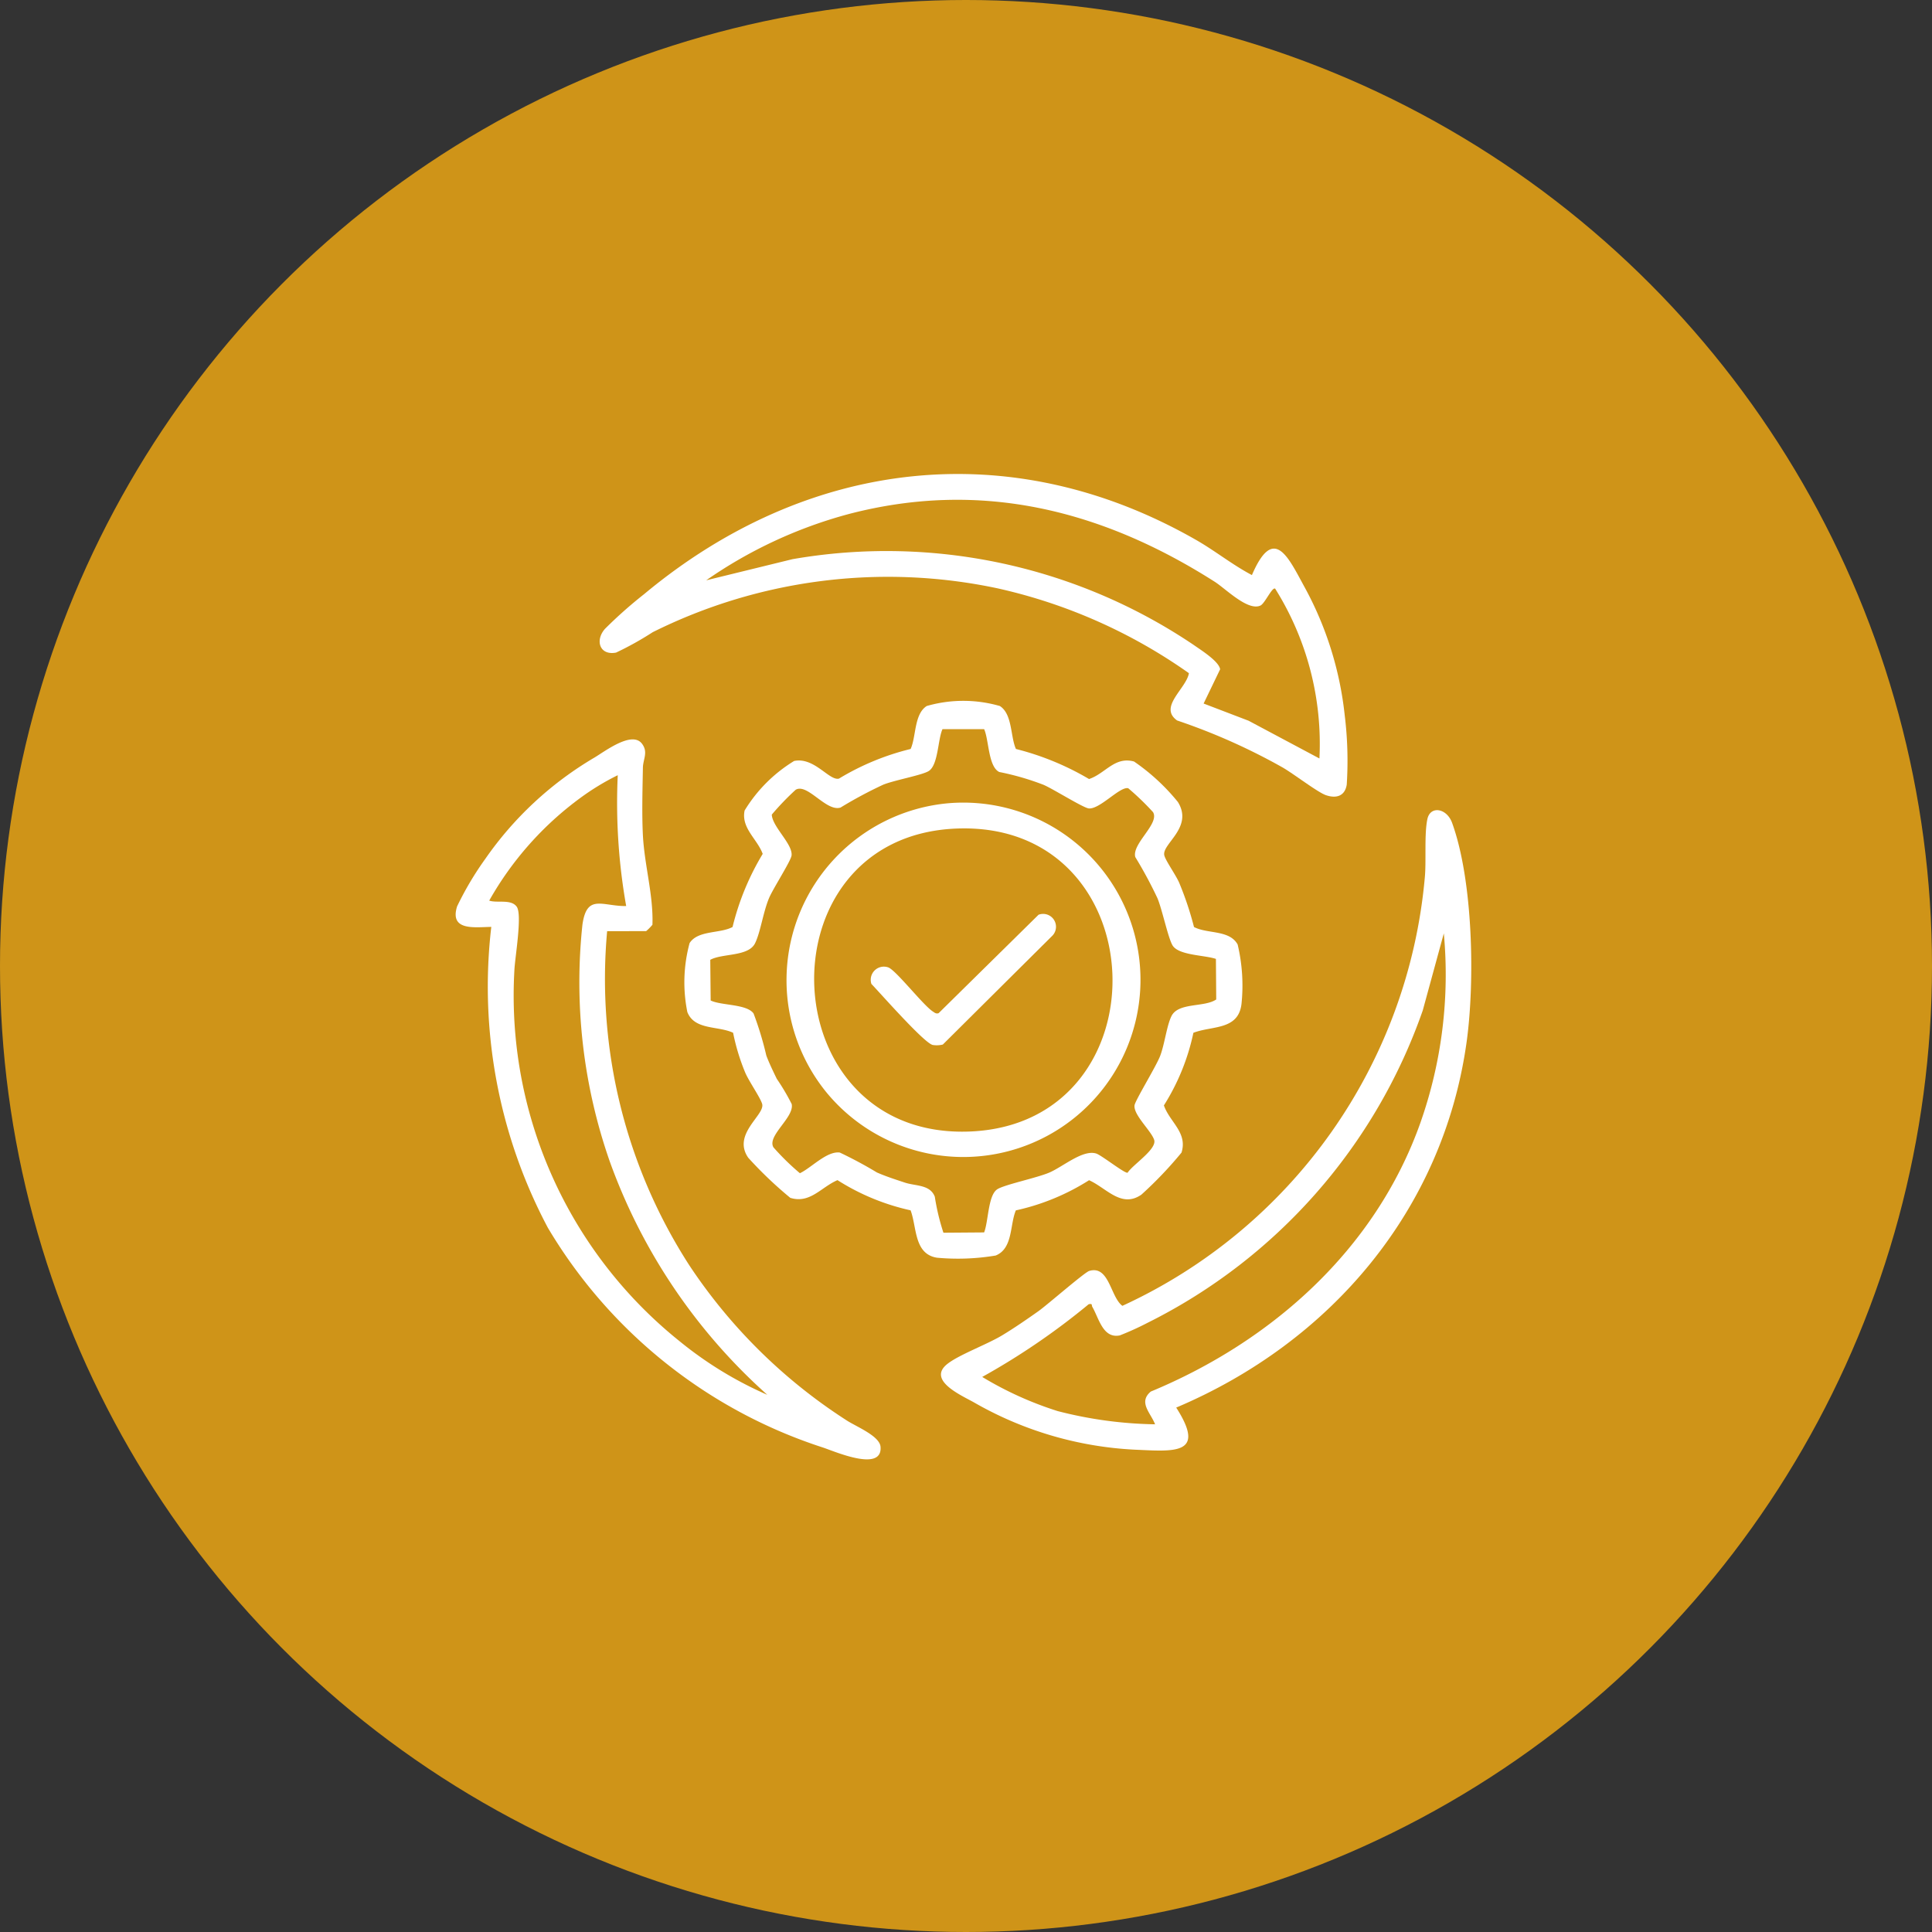
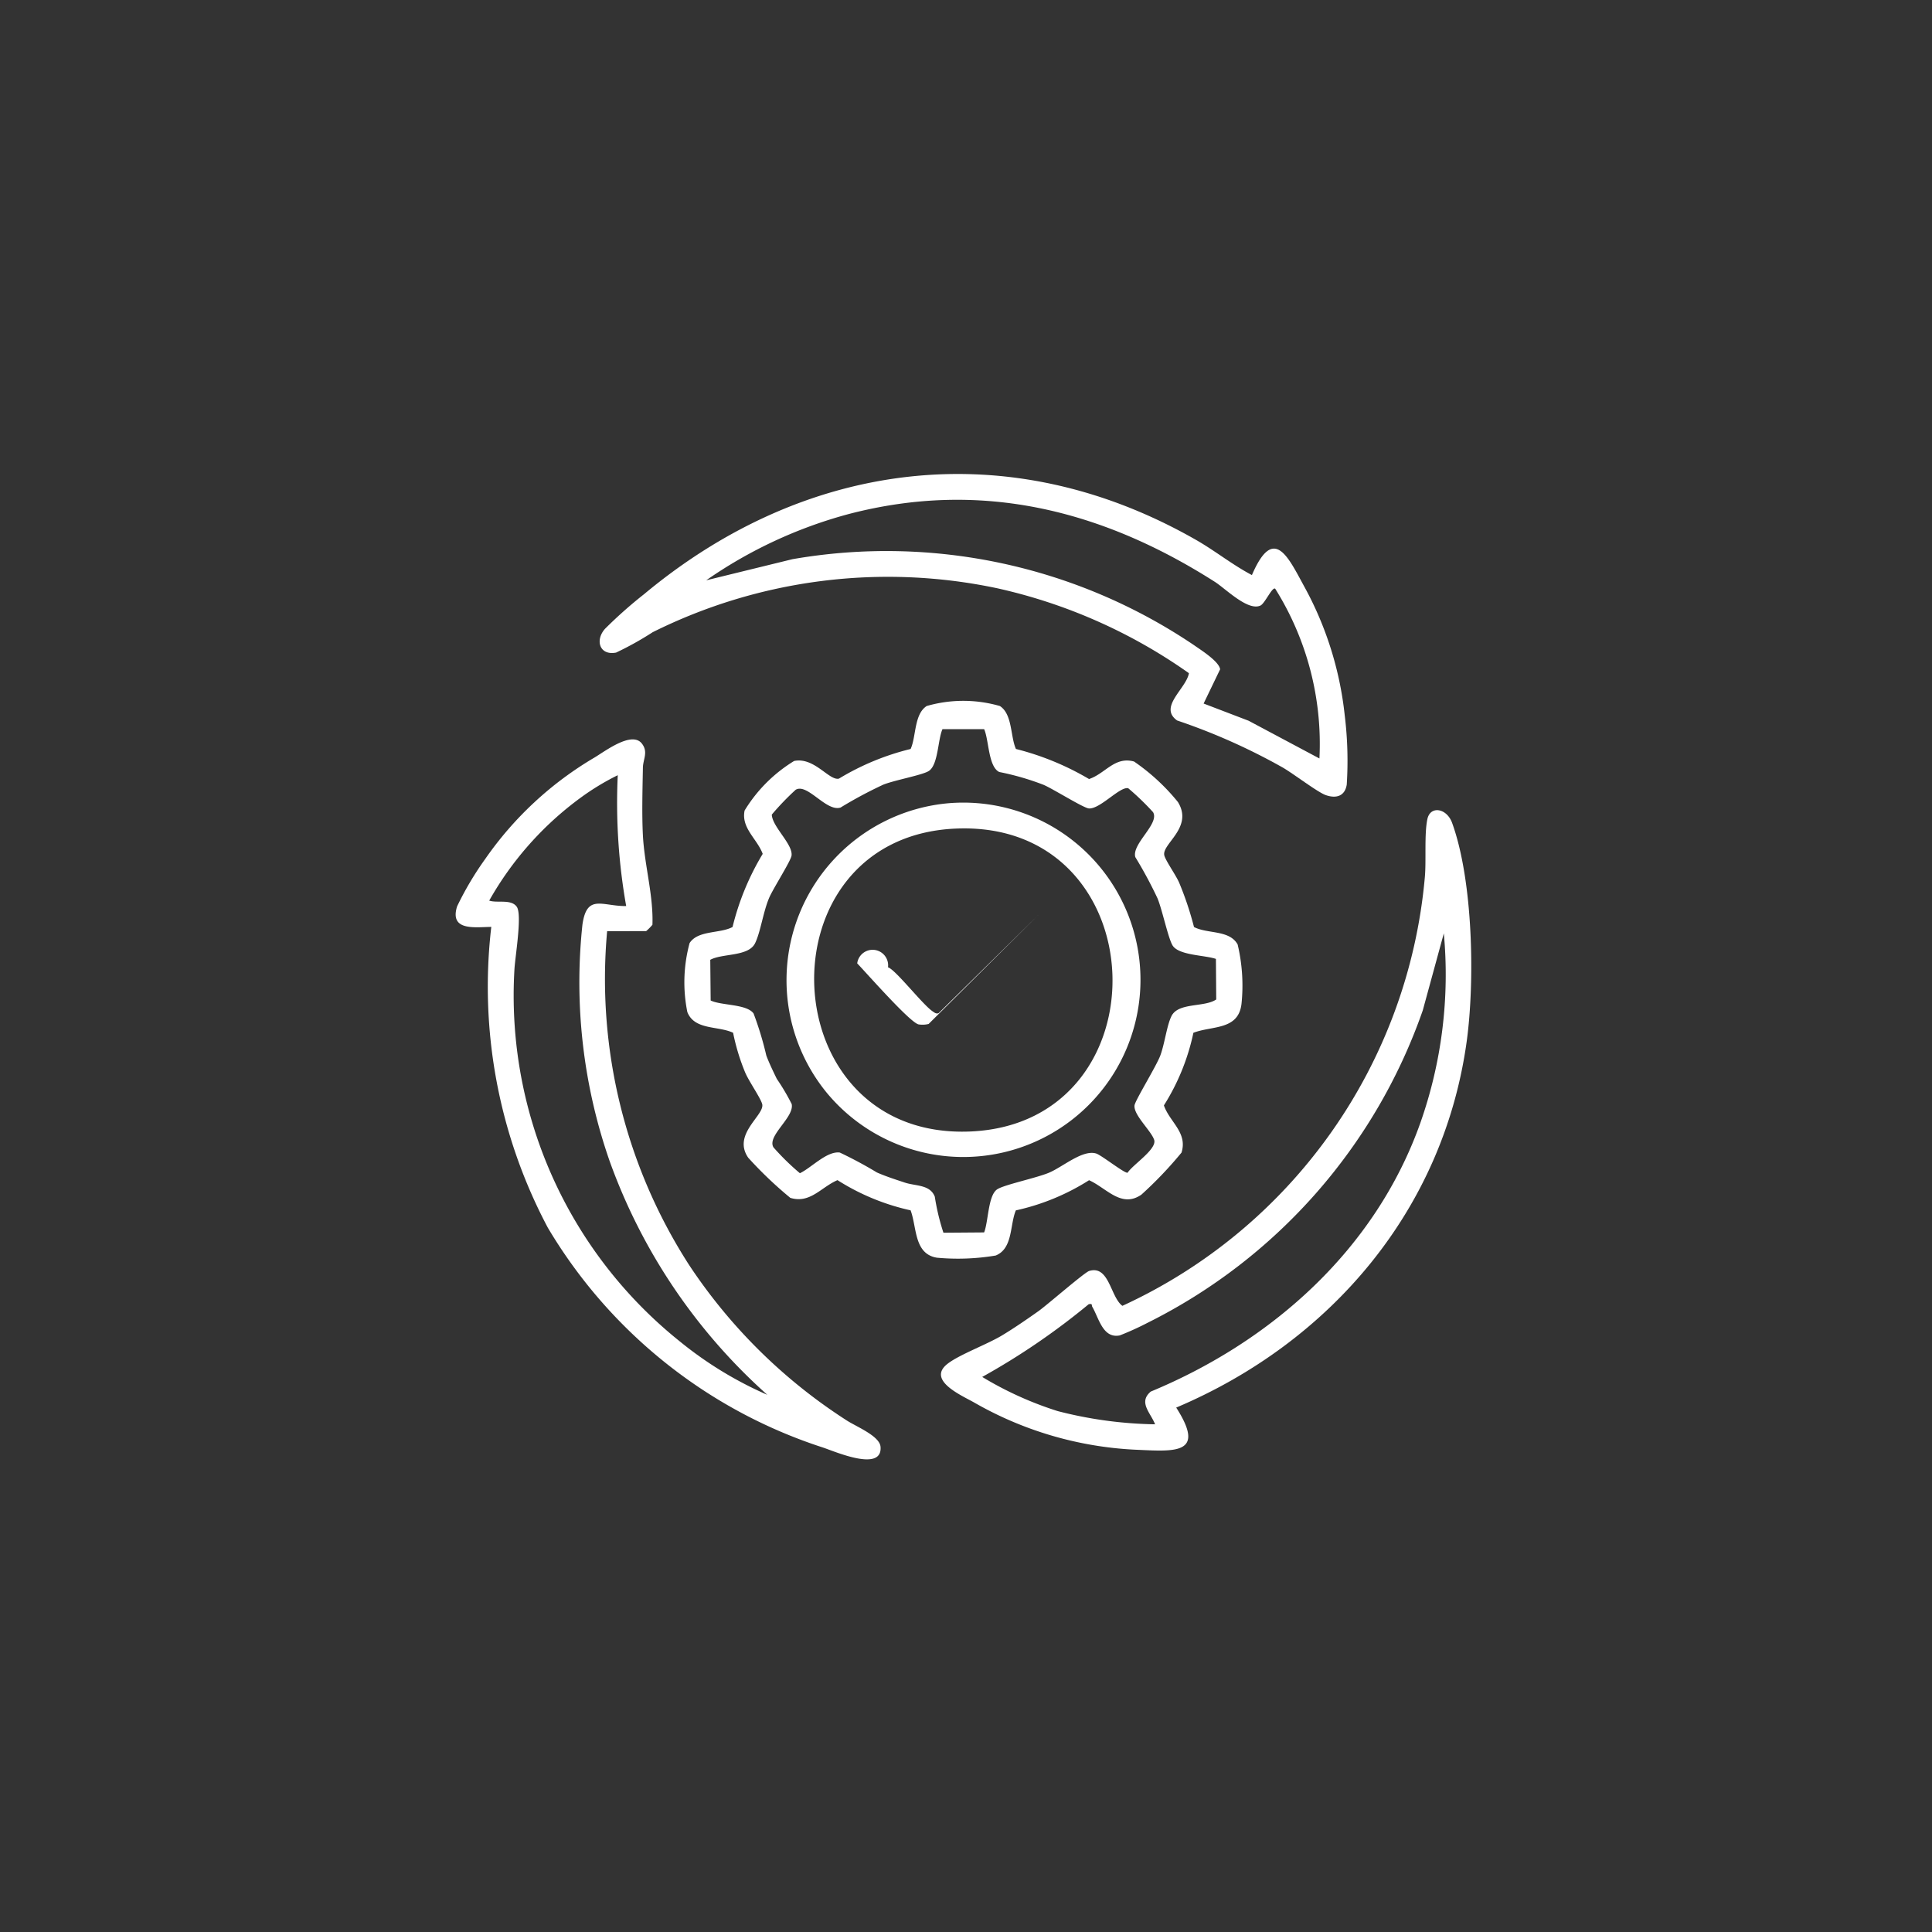
<svg xmlns="http://www.w3.org/2000/svg" width="106" height="106" viewBox="0 0 106 106">
  <rect x="0" y="0" width="106" height="106" fill="#333333" stroke="none" />
  <defs>
    <clipPath id="clip-path">
      <rect id="Rectangle_5982" data-name="Rectangle 5982" width="55.721" height="54.066" fill="none" />
    </clipPath>
  </defs>
  <g id="Streamlined_Process" data-name="Streamlined Process" transform="translate(17418 2885)">
-     <circle id="Ellipse_121" data-name="Ellipse 121" cx="53" cy="53" r="53" transform="translate(-17418 -2885)" fill="#cf9418" />
    <g id="Group_70004" data-name="Group 70004" transform="translate(-17381.24 -2848.35)">
      <g id="Group_70003" data-name="Group 70003" transform="translate(-11.761 -10.65)" clip-path="url(#clip-path)">
        <path id="Path_98439" data-name="Path 98439" d="M35.241,25.471a12.14,12.14,0,0,1-1.618,3.984c.317.918,1.311,1.489.966,2.59a21.627,21.627,0,0,1-2.2,2.306c-1.1.763-1.915-.365-2.872-.791A12.461,12.461,0,0,1,25.5,35.215c-.336.8-.154,2.093-1.107,2.477a12.5,12.5,0,0,1-3.218.12c-1.273-.2-1.1-1.676-1.45-2.6a12.461,12.461,0,0,1-4.011-1.656c-.9.386-1.508,1.307-2.589.971a21.81,21.81,0,0,1-2.307-2.2c-.9-1.3.935-2.35.763-2.952-.1-.35-.731-1.247-.935-1.733a11.663,11.663,0,0,1-.659-2.172c-.822-.388-2.112-.134-2.51-1.134A8.228,8.228,0,0,1,7.6,20.549c.46-.714,1.669-.511,2.357-.882a14.352,14.352,0,0,1,1.654-4.011c-.3-.822-1.192-1.414-.993-2.379a8.14,8.14,0,0,1,2.717-2.719c1.11-.228,1.923,1.1,2.46.968A13.97,13.97,0,0,1,19.727,9.9c.309-.674.184-1.909.882-2.357a7.242,7.242,0,0,1,4.014,0c.695.446.573,1.671.882,2.357a15.144,15.144,0,0,1,4.011,1.649c.9-.3,1.4-1.254,2.469-.961a11.387,11.387,0,0,1,2.405,2.22c.87,1.4-.892,2.3-.745,2.928.069.292.64,1.089.818,1.506a17.734,17.734,0,0,1,.811,2.426c.739.388,1.944.144,2.395.959a9.753,9.753,0,0,1,.211,3.263c-.175,1.453-1.613,1.184-2.64,1.582M23.757,8.813H21.475c-.259.563-.23,1.976-.76,2.3-.364.225-1.884.5-2.491.746a23.394,23.394,0,0,0-2.34,1.254c-.784.254-1.82-1.357-2.465-.974A14.694,14.694,0,0,0,12.11,13.5c.024.667,1.161,1.621,1.084,2.246-.038.3-1.022,1.825-1.235,2.335-.326.777-.467,1.863-.765,2.474-.364.748-1.8.549-2.46.913L8.756,23.7c.6.285,1.973.185,2.354.712a18.186,18.186,0,0,1,.7,2.309c.149.4.381.882.573,1.276a12.024,12.024,0,0,1,.818,1.383c.158.729-1.371,1.746-1,2.376a13.442,13.442,0,0,0,1.451,1.42c.633-.3,1.479-1.228,2.189-1.134a22.918,22.918,0,0,1,2.036,1.093c.494.218,1.016.384,1.527.554.6.2,1.388.1,1.65.777a12.225,12.225,0,0,0,.473,1.975l2.232-.017c.235-.583.214-2.011.707-2.357.364-.257,2.2-.633,2.884-.932.746-.326,1.822-1.263,2.553-1.041.292.087,1.583,1.117,1.729,1.053.3-.456,1.619-1.292,1.457-1.8-.158-.494-1.132-1.357-1.079-1.887.026-.264,1.192-2.146,1.414-2.736.244-.655.353-1.632.612-2.163.374-.769,1.81-.473,2.458-.918l-.017-2.225c-.6-.208-1.983-.19-2.357-.707-.245-.341-.585-1.988-.849-2.62a23.7,23.7,0,0,0-1.218-2.261c-.2-.731,1.35-1.834.974-2.464a14.492,14.492,0,0,0-1.36-1.311c-.449-.117-1.537,1.144-2.156,1.108-.293-.017-1.981-1.083-2.5-1.3a14.583,14.583,0,0,0-2.421-.7c-.607-.293-.566-1.772-.83-2.35" transform="translate(5.236 5.193)" fill="#fff" />
        <path id="Path_98440" data-name="Path 98440" d="M40.394,5.548c1.172-2.723,1.951-1.06,2.838.576a18.8,18.8,0,0,1,2.251,7.116,20.5,20.5,0,0,1,.112,3.807c-.1.631-.571.779-1.146.58-.463-.161-1.806-1.2-2.4-1.534a33.737,33.737,0,0,0-5.761-2.563c-1.036-.739.5-1.743.648-2.594a29.17,29.17,0,0,0-10.51-4.658A28.943,28.943,0,0,0,7.517,8.686a17.414,17.414,0,0,1-2.011,1.12C4.6,9.979,4.34,9.127,4.9,8.5a24.372,24.372,0,0,1,2.143-1.9c8.9-7.415,20.072-8.811,30.268-2.985,1.055.6,2.009,1.376,3.085,1.94m3.7,10.06A16.028,16.028,0,0,0,41.669,6.3c-.163-.118-.564.811-.81.925-.691.319-1.908-.925-2.508-1.306C32.171,1.983,25.525.307,18.263,2.206A25.01,25.01,0,0,0,10.451,5.84l4.737-1.16A30.131,30.131,0,0,1,37.2,9.388c.377.266,1.381.89,1.448,1.333l-.906,1.88,2.469.944Z" transform="translate(3.296 -0.001)" fill="#fff" />
        <path id="Path_98441" data-name="Path 98441" d="M28.426,43.531c1.68,2.618-.108,2.407-2.259,2.314a19.658,19.658,0,0,1-8.844-2.6c-.688-.386-2.608-1.221-1.426-2.124.652-.5,2.139-1.046,2.968-1.542.652-.391,1.391-.9,2.012-1.34.489-.35,2.517-2.12,2.776-2.2,1.1-.335,1.165,1.432,1.822,1.913a28.674,28.674,0,0,0,16.593-23.5c.087-.914-.038-2.371.142-3.21.161-.743,1.06-.6,1.355.211,1.151,3.17,1.256,8.679.8,12-1.278,9.238-7.47,16.5-15.938,20.082m-1.156.921c-.247-.64-.937-1.208-.238-1.8,6.667-2.765,12.318-7.813,14.778-14.706a24.474,24.474,0,0,0,1.3-10.434l-1.153,4.22A30.286,30.286,0,0,1,26.849,38.887a15.714,15.714,0,0,1-1.517.688c-.928.184-1.144-.947-1.506-1.565-.057-.094.034-.194-.2-.146a38.509,38.509,0,0,1-5.841,3.989,19.118,19.118,0,0,0,4.136,1.873,22.644,22.644,0,0,0,5.344.726" transform="translate(11.106 7.693)" fill="#fff" />
        <path id="Path_98442" data-name="Path 98442" d="M8.312,19.012a28.968,28.968,0,0,0,4.507,18.329,29.413,29.413,0,0,0,8.616,8.5c.516.343,1.829.858,1.877,1.46.112,1.4-2.464.274-3.15.043A27.355,27.355,0,0,1,5.056,35.277a28.2,28.2,0,0,1-3.1-16.5c-.9.009-2.3.24-1.877-1.124a17.21,17.21,0,0,1,1.551-2.613,19.042,19.042,0,0,1,6-5.562c.594-.359,2.045-1.462,2.589-.758.36.465.063.853.055,1.323-.021,1.189-.06,2.534,0,3.709.086,1.644.582,3.294.523,4.908a2.877,2.877,0,0,1-.345.348Zm.578-8.556A13.652,13.652,0,0,0,6.842,11.7a17.868,17.868,0,0,0-5,5.634c.437.151,1.2-.1,1.511.338s-.1,2.79-.129,3.472a24.3,24.3,0,0,0,9.036,20.343A20.693,20.693,0,0,0,17.1,44.449a31.394,31.394,0,0,1-8.643-12.8,29.8,29.8,0,0,1-1.5-13c.244-1.709,1.086-1,2.4-1.016a32.438,32.438,0,0,1-.463-7.168" transform="translate(0 6.078)" fill="#fff" />
        <path id="Path_98443" data-name="Path 98443" d="M19.461,10.55a9.722,9.722,0,1,1-6.68,15.86,9.746,9.746,0,0,1,6.68-15.86m.461,1.388c-10.856.425-10.216,17.114.781,16.62,10.748-.484,10.228-17.051-.781-16.62" transform="translate(7.561 7.521)" fill="#fff" />
-         <path id="Path_98444" data-name="Path 98444" d="M22.484,14.116a.706.706,0,0,1,.779,1.129l-6.03,5.992a1.387,1.387,0,0,1-.551.024c-.465-.091-2.858-2.819-3.368-3.349A.721.721,0,0,1,14.225,17c.408.12,1.9,2.05,2.448,2.416.108.072.185.149.329.1Z" transform="translate(9.497 10.072)" fill="#fff" />
+         <path id="Path_98444" data-name="Path 98444" d="M22.484,14.116l-6.03,5.992a1.387,1.387,0,0,1-.551.024c-.465-.091-2.858-2.819-3.368-3.349A.721.721,0,0,1,14.225,17c.408.12,1.9,2.05,2.448,2.416.108.072.185.149.329.1Z" transform="translate(9.497 10.072)" fill="#fff" />
      </g>
    </g>
  </g>
</svg>